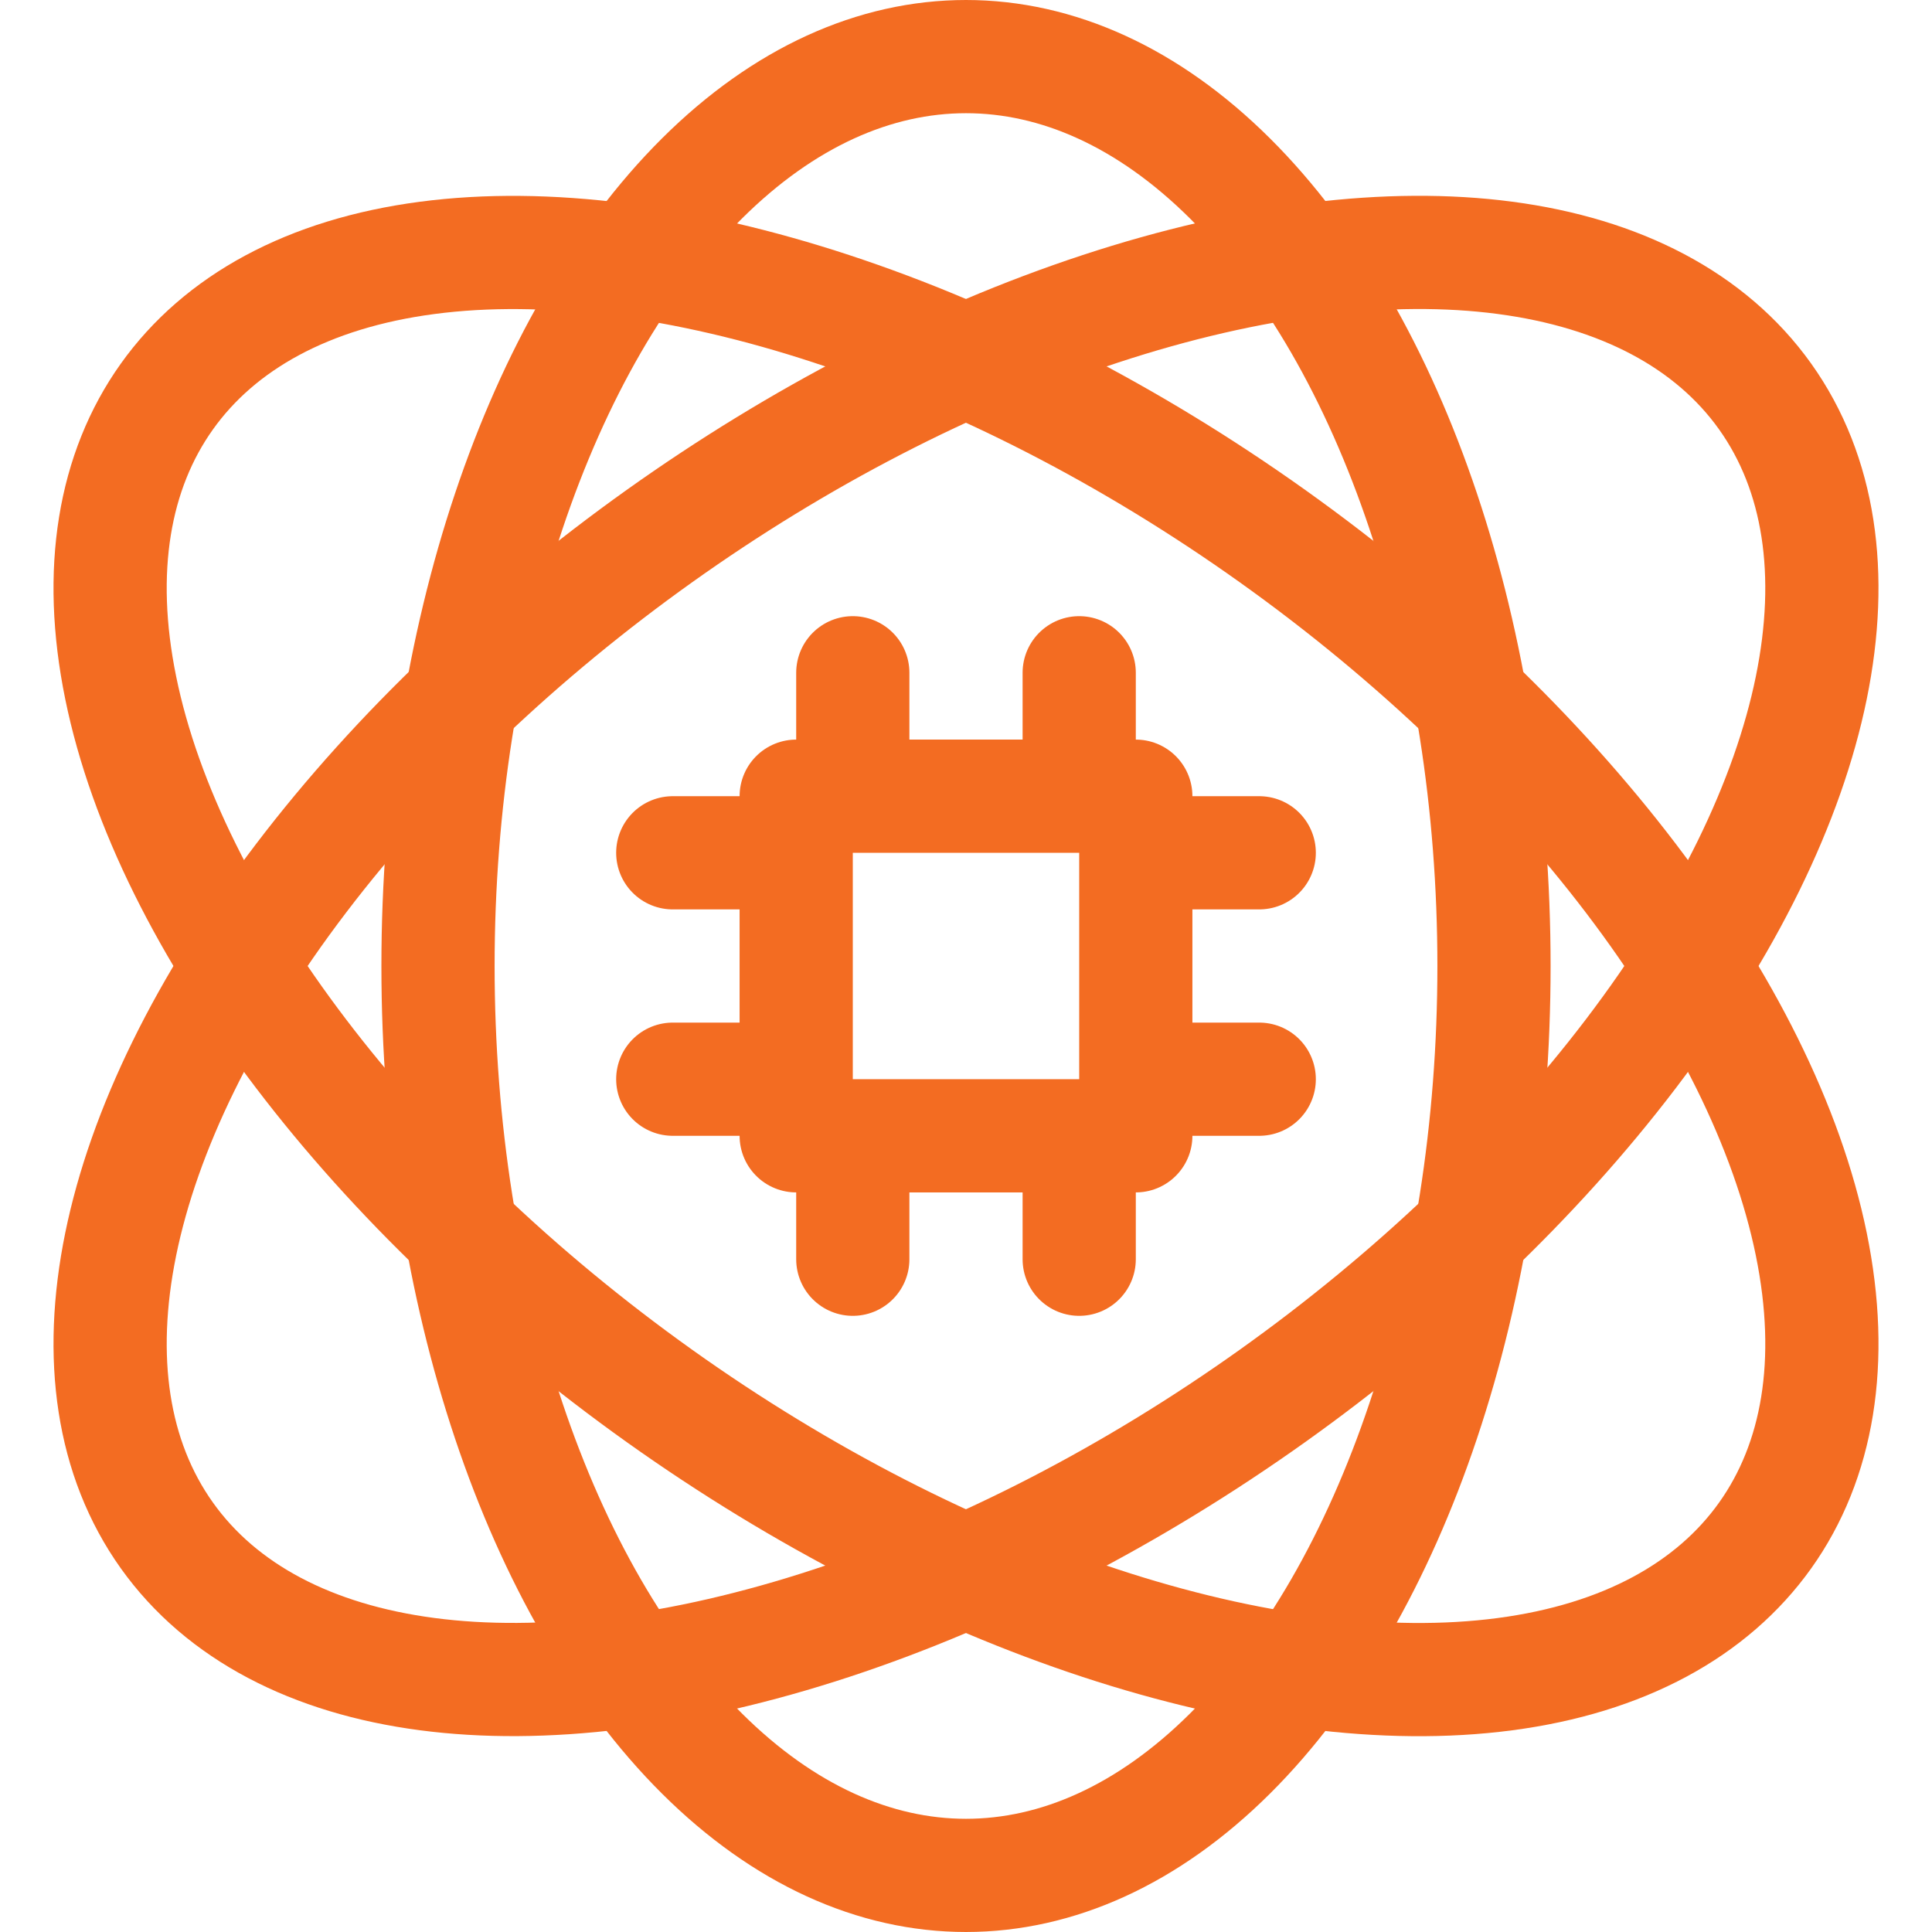
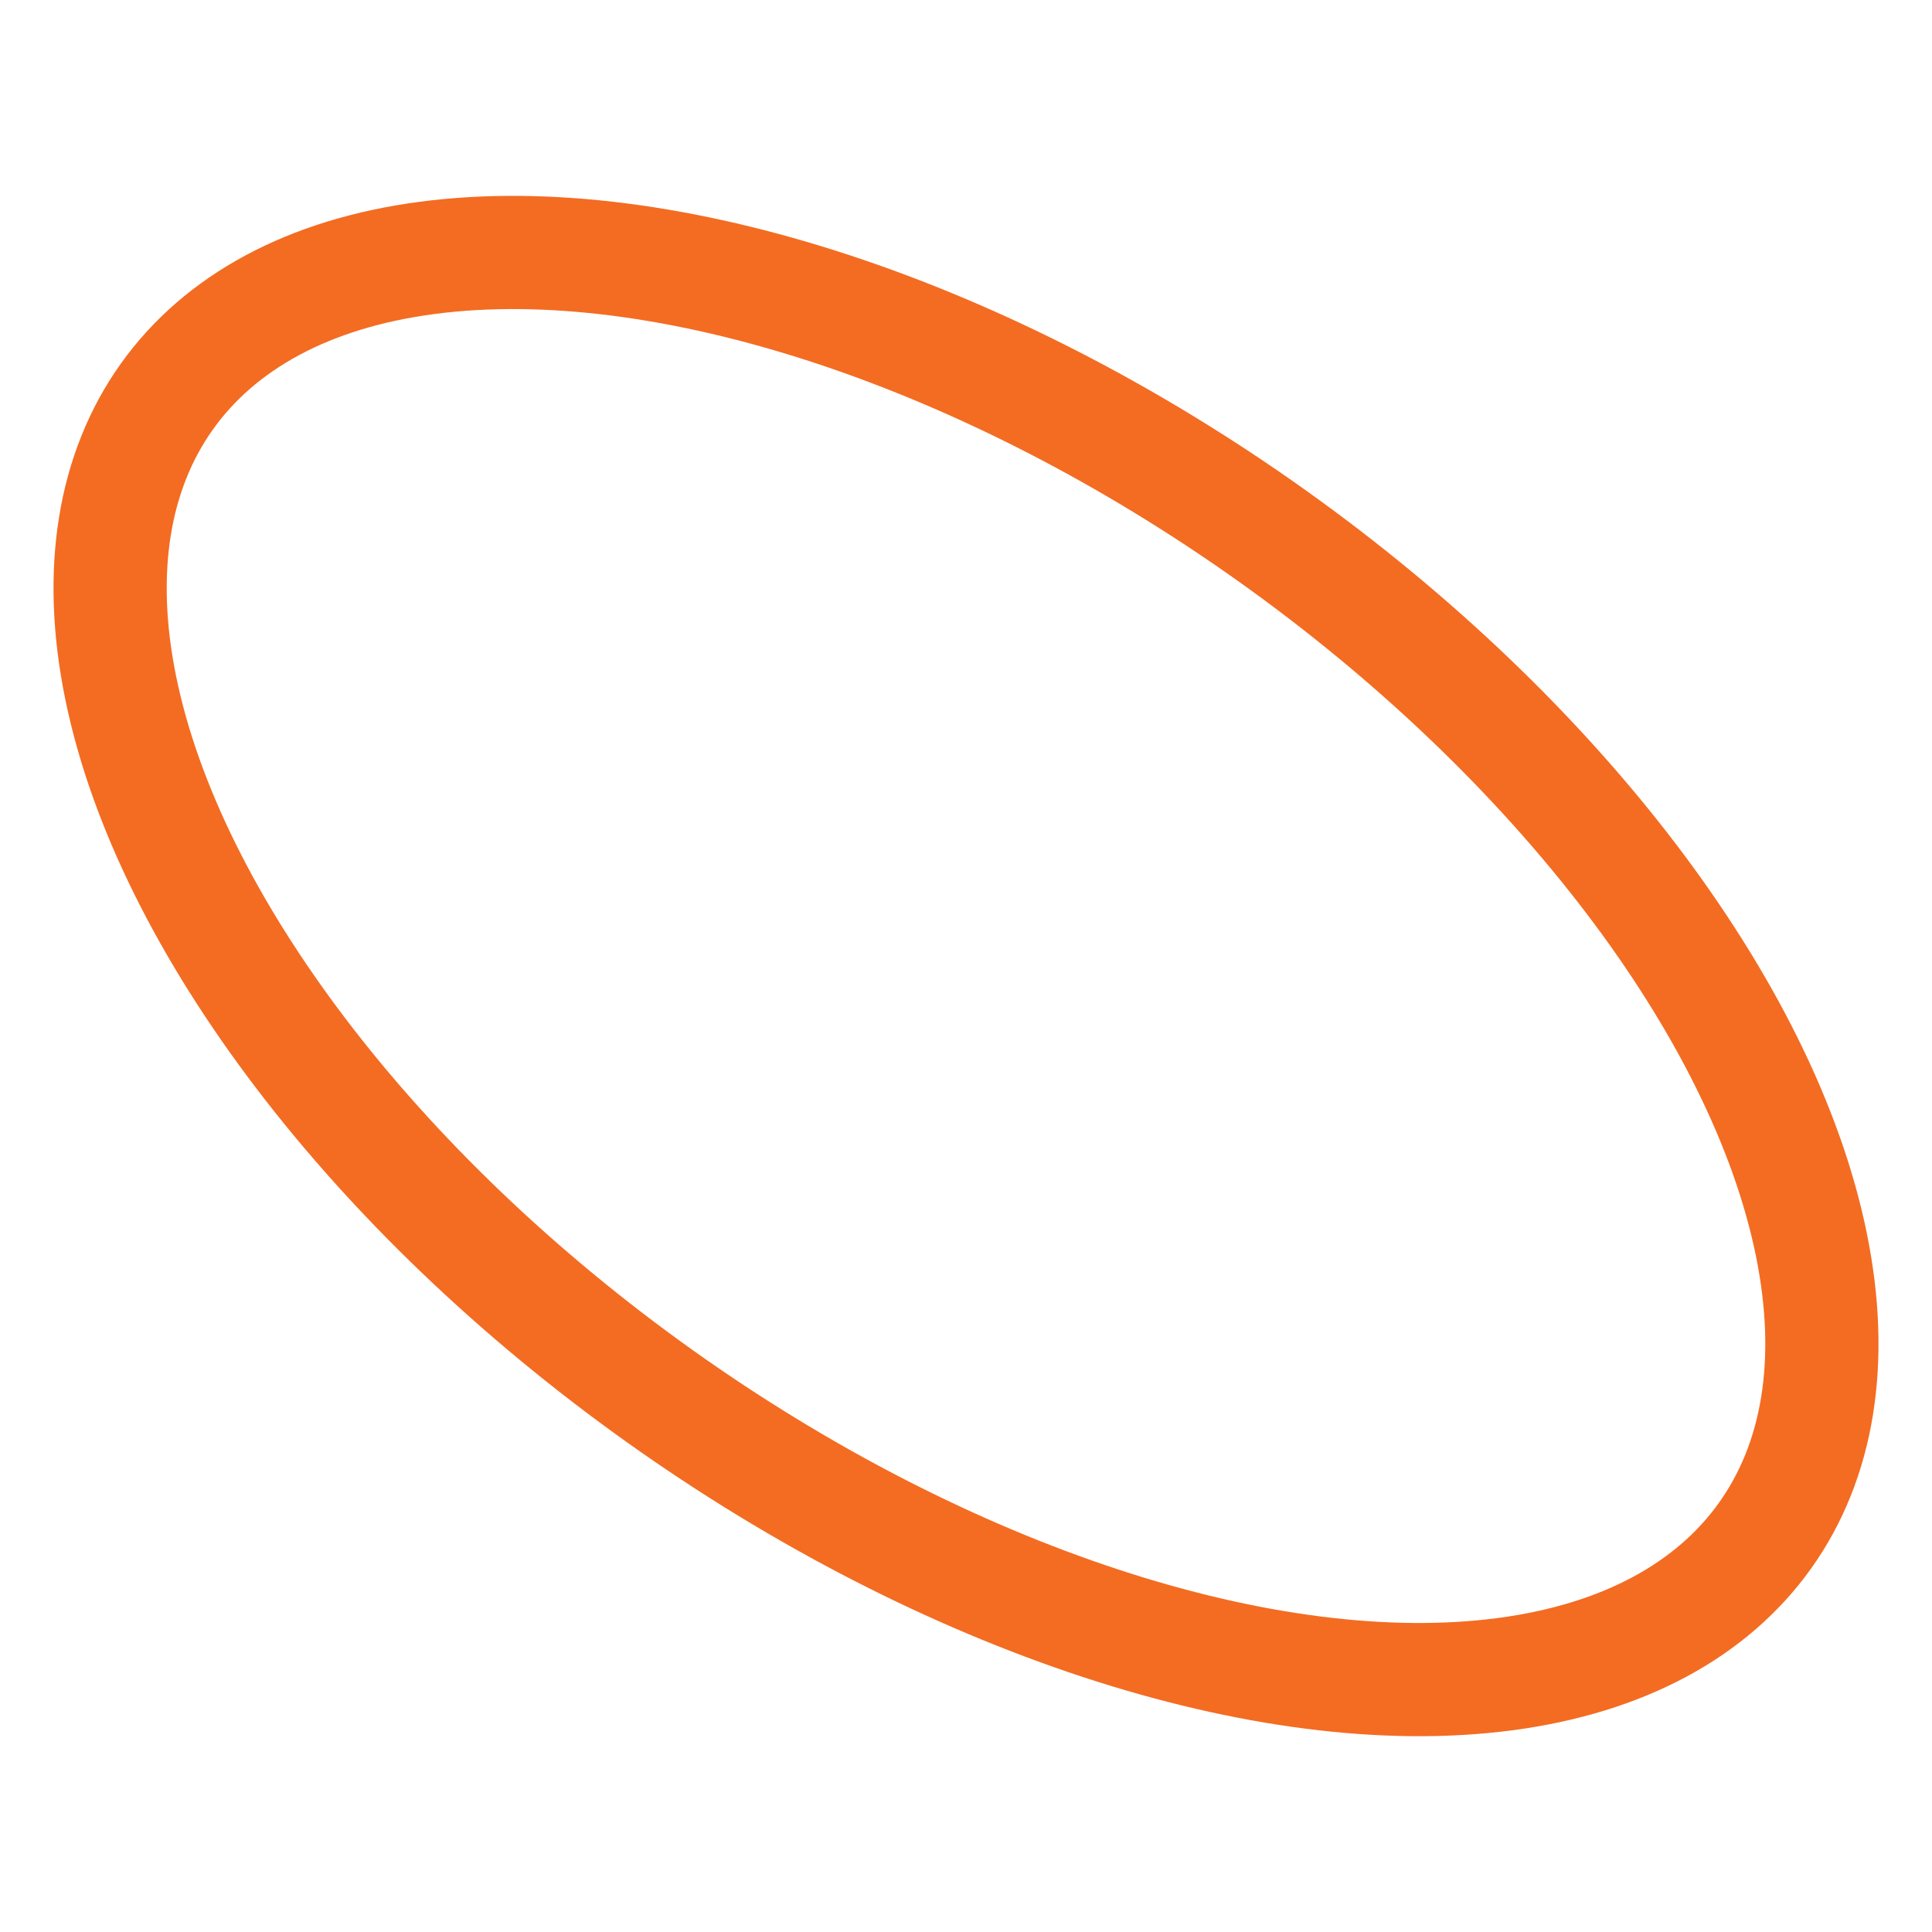
<svg xmlns="http://www.w3.org/2000/svg" version="1.1" width="512" height="512" x="0" y="0" viewBox="0 0 512 512" style="enable-background:new 0 0 512 512" xml:space="preserve" class="">
  <g>
-     <ellipse cx="256" cy="256" rx="139.924" ry="241" style="stroke-width:30;stroke-linecap:round;stroke-linejoin:round;stroke-miterlimit:10;" fill="none" stroke="#f36c22" stroke-width="30" stroke-linecap="round" stroke-linejoin="round" stroke-miterlimit="10" data-original="#000000" opacity="1" />
-     <ellipse cx="256" cy="256" rx="260.049" ry="139.924" style="stroke-width:30;stroke-linecap:round;stroke-linejoin:round;stroke-miterlimit:10;" transform="rotate(-35.472 255.987 255.995)" fill="none" stroke="#f36c22" stroke-width="30" stroke-linecap="round" stroke-linejoin="round" stroke-miterlimit="10" data-original="#000000" opacity="1" />
    <ellipse cx="256" cy="256" rx="139.924" ry="260.049" style="stroke-width:30;stroke-linecap:round;stroke-linejoin:round;stroke-miterlimit:10;" transform="rotate(-54.528 256.009 256.004)" fill="none" stroke="#f36c22" stroke-width="30" stroke-linecap="round" stroke-linejoin="round" stroke-miterlimit="10" data-original="#000000" opacity="1" />
-     <path d="M211 211h90v90h-90zM226 211v-32.711M286 211v-32.711M226 301v32.711M286 301v32.711M301 226h32.711M301 286h32.711M211 226h-32.711M211 286h-32.711" style="stroke-width:30;stroke-linecap:round;stroke-linejoin:round;stroke-miterlimit:10;" fill="none" stroke="#f36c22" stroke-width="30" stroke-linecap="round" stroke-linejoin="round" stroke-miterlimit="10" data-original="#000000" opacity="1" />
  </g>
</svg>